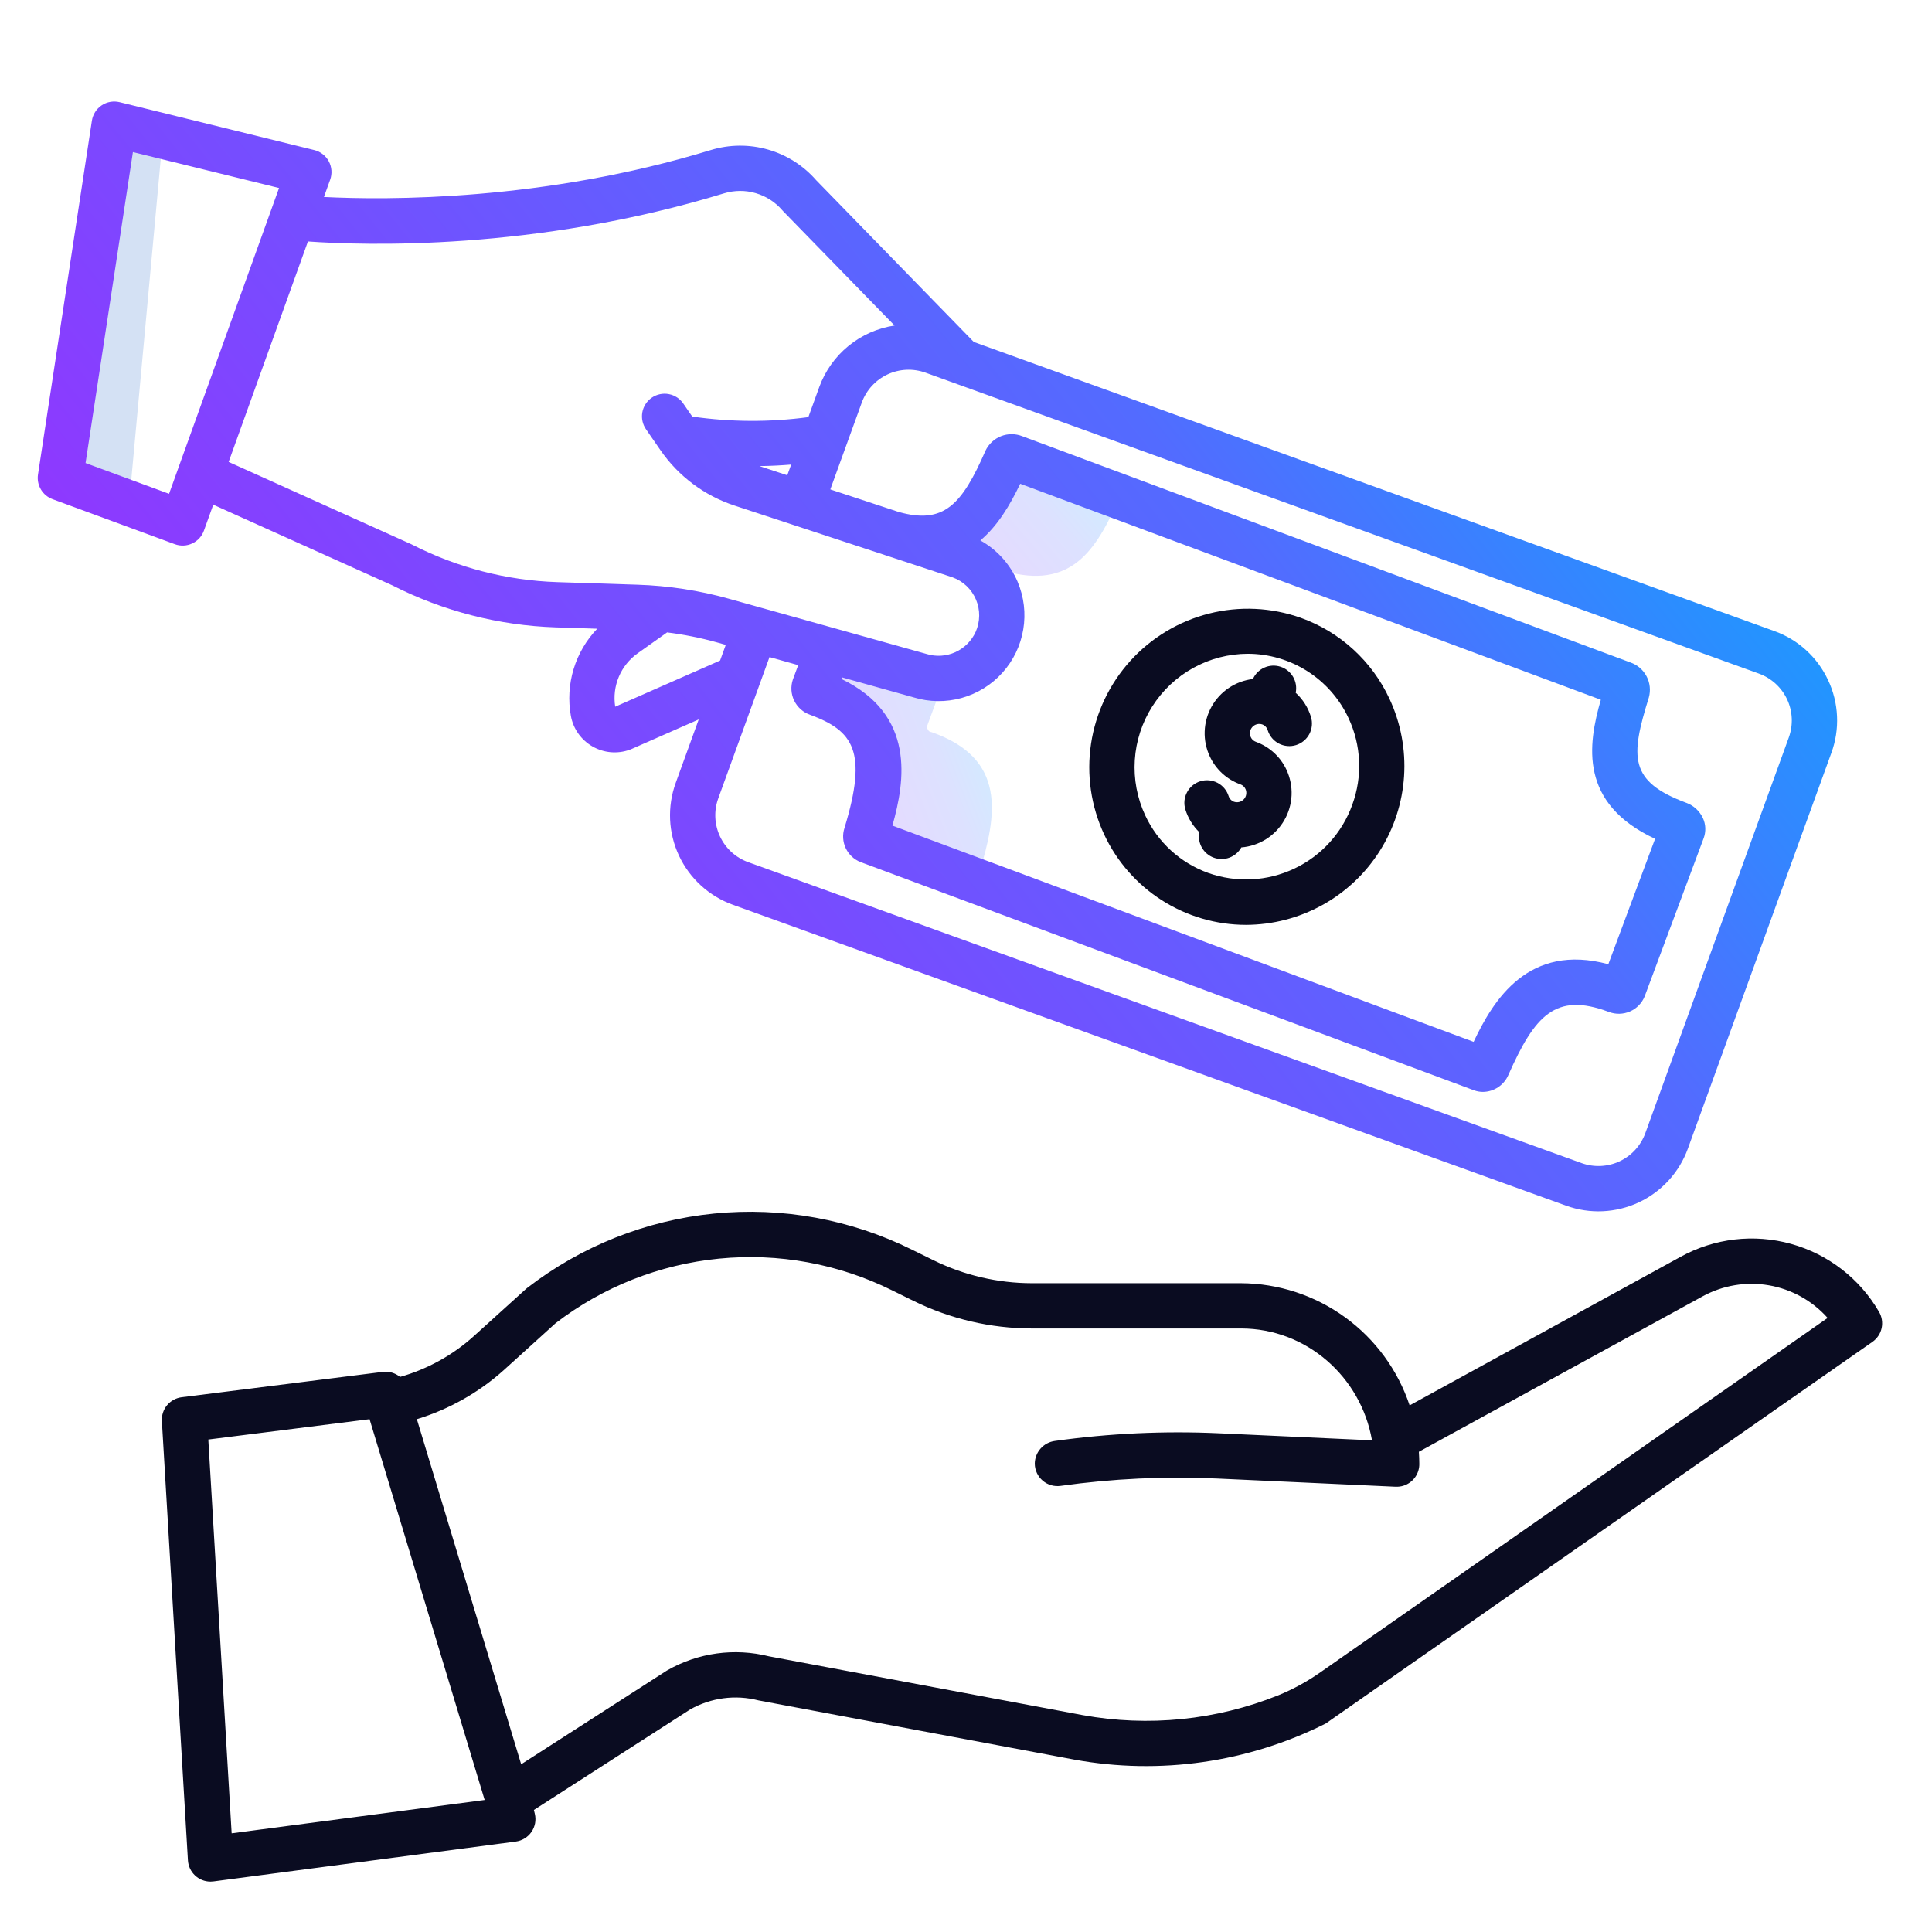
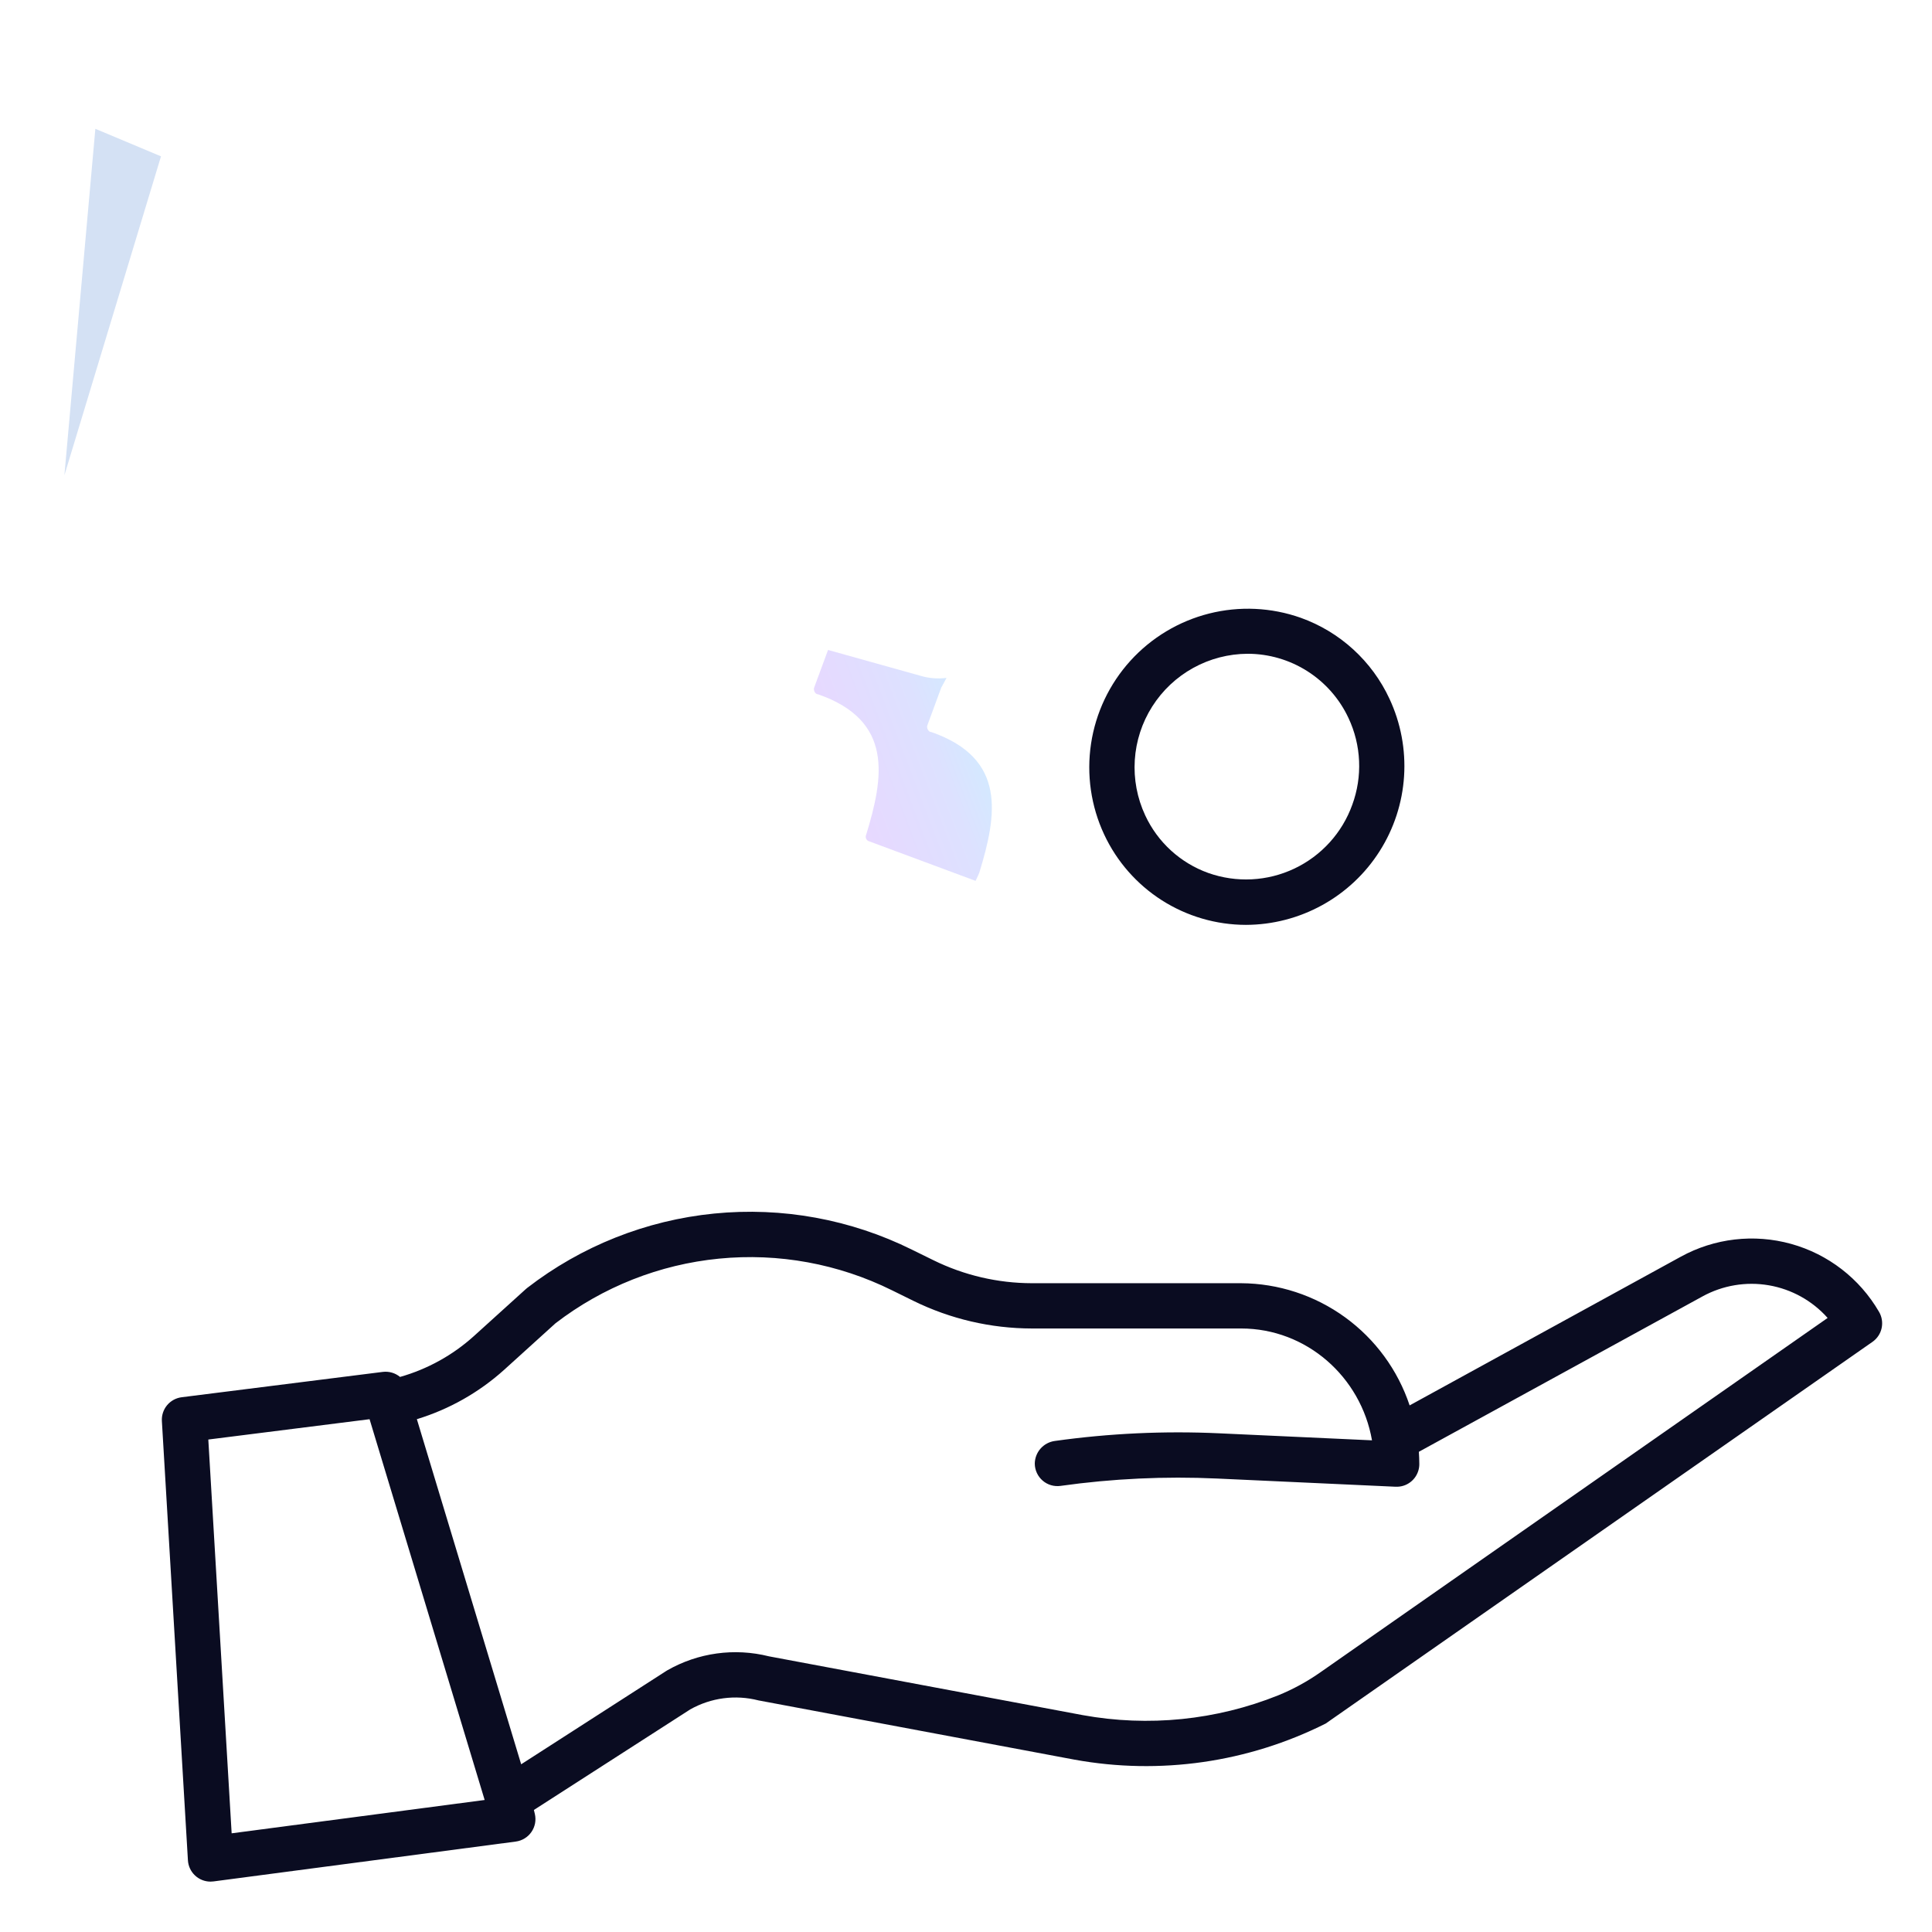
<svg xmlns="http://www.w3.org/2000/svg" width="90" height="90" viewBox="0 0 90 90" fill="none">
-   <path d="M3 22.14L5.963 24L7.5 7.283L4.442 6L3 22.14Z" fill="#D4E1F4" />
+   <path d="M3 22.14L7.5 7.283L4.442 6L3 22.14Z" fill="#D4E1F4" />
  <path opacity="0.2" d="M43.386 34.102H43.383C43.24 34.102 43.158 33.9 43.198 33.793L43.843 32.044L43.847 32.033L44.093 31.579C43.679 31.632 43.258 31.597 42.859 31.475L38.573 30.277L38.57 30.287L37.925 32.035C37.884 32.142 37.967 32.344 38.109 32.344H38.113C41.637 33.574 41.168 36.211 40.347 38.894C40.325 38.946 40.323 39.004 40.343 39.057C40.362 39.11 40.402 39.153 40.452 39.178L45.446 41.034C45.537 40.843 45.608 40.691 45.62 40.652C46.441 37.97 46.911 35.332 43.386 34.102Z" fill="url(#paint0_linear)" />
-   <path opacity="0.2" d="M46.876 21.411C45.789 23.893 44.631 25.722 41.516 24.841L41.515 24.843L44.719 25.898C45.441 26.155 46.034 26.685 46.37 27.375L46.789 26.6C49.904 27.48 51.063 25.652 52.149 23.17C52.156 23.155 52.164 23.142 52.173 23.129L47.259 21.302C47.193 21.27 47.117 21.263 47.046 21.284C46.976 21.304 46.915 21.349 46.876 21.411Z" fill="url(#paint1_linear)" />
  <path d="M87.531 61.108C86.631 59.559 85.161 58.424 83.435 57.945C81.709 57.466 79.865 57.681 78.295 58.544L65.666 65.469C65.116 63.819 64.063 62.383 62.655 61.362C61.247 60.341 59.555 59.787 57.816 59.777H48.068C46.48 59.774 44.914 59.409 43.489 58.709L42.484 58.215C39.63 56.8 36.437 56.217 33.267 56.532C30.098 56.847 27.082 58.047 24.562 59.994C24.539 60.012 24.517 60.03 24.495 60.05L22.068 62.247C21.084 63.133 19.909 63.782 18.635 64.143C18.525 64.051 18.397 63.983 18.259 63.943C18.122 63.903 17.978 63.891 17.836 63.908L8.461 65.089C8.196 65.123 7.953 65.256 7.782 65.462C7.611 65.668 7.525 65.932 7.541 66.199L8.754 86.66C8.77 86.929 8.888 87.181 9.083 87.365C9.279 87.55 9.538 87.653 9.807 87.653C9.853 87.653 9.899 87.65 9.945 87.644L24.026 85.787C24.172 85.768 24.313 85.718 24.438 85.641C24.564 85.565 24.672 85.462 24.756 85.341C24.84 85.22 24.897 85.082 24.925 84.938C24.952 84.793 24.949 84.644 24.915 84.5L24.871 84.315L32.153 79.631C33.119 79.086 34.258 78.935 35.332 79.211L50.052 81.971C54.032 82.695 58.139 82.105 61.755 80.29L87.227 62.509C87.445 62.357 87.598 62.128 87.654 61.868C87.71 61.608 87.666 61.337 87.531 61.108ZM10.791 85.403L9.704 67.059L17.216 66.112L22.577 83.85L10.791 85.403ZM61.538 77.882C60.917 78.321 60.249 78.687 59.545 78.975C56.657 80.134 53.499 80.453 50.437 79.897L35.82 77.158C34.217 76.756 32.52 76.989 31.085 77.81C31.069 77.82 31.052 77.83 31.036 77.84L24.278 82.187L19.419 66.111C20.926 65.651 22.313 64.866 23.484 63.812L25.878 61.643C28.086 59.946 30.725 58.903 33.496 58.632C36.267 58.36 39.058 58.871 41.553 60.107L42.558 60.602C44.273 61.444 46.157 61.883 48.068 61.886H57.816C60.86 61.886 63.398 64.139 63.913 67.096L56.797 66.769C54.24 66.651 51.677 66.77 49.142 67.125C48.884 67.159 48.646 67.285 48.474 67.48C48.302 67.674 48.206 67.925 48.204 68.186C48.206 68.335 48.239 68.483 48.303 68.619C48.366 68.755 48.458 68.876 48.572 68.974C48.685 69.072 48.819 69.144 48.962 69.186C49.106 69.228 49.258 69.239 49.406 69.218C51.822 68.879 54.263 68.764 56.7 68.876L65.014 69.258C65.04 69.259 65.066 69.26 65.092 69.258C65.219 69.255 65.344 69.229 65.461 69.181C65.655 69.102 65.821 68.966 65.938 68.792C66.054 68.618 66.117 68.414 66.117 68.204C66.117 68.011 66.108 67.82 66.096 67.63L79.309 60.392C80.251 59.875 81.34 59.692 82.399 59.874C83.458 60.056 84.424 60.592 85.138 61.395L61.538 77.882Z" fill="#0A0C21" />
-   <path d="M85.16 31.683C84.914 31.154 84.566 30.68 84.136 30.288C83.705 29.895 83.201 29.592 82.653 29.396L45.364 15.931L38.02 8.393C37.425 7.711 36.645 7.216 35.776 6.967C34.906 6.718 33.983 6.725 33.117 6.988C25.314 9.376 18.015 9.323 15.09 9.176L15.38 8.371C15.43 8.232 15.45 8.084 15.439 7.936C15.428 7.789 15.387 7.646 15.317 7.516C15.247 7.385 15.151 7.271 15.034 7.181C14.917 7.09 14.783 7.025 14.639 6.99L5.574 4.76C5.432 4.725 5.284 4.72 5.14 4.745C4.996 4.77 4.858 4.825 4.736 4.907C4.614 4.988 4.511 5.094 4.432 5.218C4.354 5.342 4.302 5.48 4.28 5.625L1.77 22.104C1.733 22.345 1.781 22.59 1.904 22.799C2.028 23.009 2.22 23.169 2.448 23.253L8.143 25.35C8.274 25.398 8.413 25.42 8.552 25.414C8.691 25.408 8.827 25.375 8.953 25.316C9.08 25.258 9.193 25.174 9.287 25.072C9.38 24.969 9.453 24.848 9.5 24.717L9.935 23.51L18.273 27.266C20.635 28.468 23.231 29.136 25.879 29.225L27.821 29.288C27.31 29.82 26.933 30.465 26.72 31.171C26.506 31.876 26.463 32.623 26.593 33.348C26.647 33.645 26.765 33.926 26.939 34.172C27.113 34.418 27.339 34.623 27.601 34.773C27.862 34.923 28.153 35.014 28.453 35.041C28.753 35.066 29.056 35.027 29.339 34.924C29.361 34.916 29.383 34.906 29.405 34.898L32.549 33.514L31.477 36.471C31.279 37.018 31.19 37.599 31.216 38.181C31.242 38.762 31.383 39.333 31.63 39.86C31.877 40.388 32.226 40.861 32.656 41.253C33.086 41.646 33.589 41.949 34.137 42.147L72.958 56.166C74.062 56.564 75.279 56.508 76.342 56.011C77.405 55.512 78.227 54.613 78.627 53.509L85.313 35.072C85.513 34.525 85.603 33.944 85.576 33.362C85.55 32.78 85.409 32.209 85.16 31.683ZM7.875 23.003L3.985 21.571L6.191 7.084L12.999 8.758L7.875 23.003ZM25.947 27.117C23.601 27.038 21.302 26.444 19.211 25.377C19.195 25.368 19.179 25.361 19.163 25.353L10.651 21.519L14.345 11.248C16.902 11.43 24.909 11.705 33.733 9.005C34.213 8.86 34.725 8.857 35.206 8.998C35.688 9.138 36.118 9.416 36.444 9.796C36.458 9.812 36.472 9.828 36.487 9.843L41.672 15.165C40.883 15.283 40.141 15.612 39.523 16.117C38.906 16.622 38.436 17.284 38.163 18.034L37.656 19.432C35.861 19.673 34.041 19.664 32.248 19.406L31.838 18.811C31.76 18.694 31.66 18.594 31.544 18.517C31.427 18.439 31.297 18.386 31.159 18.36C31.022 18.333 30.881 18.334 30.744 18.363C30.607 18.392 30.477 18.447 30.361 18.527C30.246 18.606 30.148 18.708 30.073 18.826C29.997 18.943 29.945 19.075 29.921 19.213C29.897 19.35 29.9 19.492 29.931 19.628C29.962 19.765 30.02 19.894 30.101 20.008L30.769 20.976C31.605 22.184 32.812 23.087 34.207 23.548L44.374 26.895C44.618 26.983 44.84 27.121 45.028 27.299C45.215 27.478 45.364 27.693 45.465 27.931C45.566 28.17 45.617 28.427 45.614 28.685C45.611 28.944 45.555 29.2 45.449 29.436C45.258 29.855 44.922 30.191 44.502 30.381C44.082 30.571 43.608 30.601 43.167 30.466L43.143 30.459L33.962 27.893C32.571 27.504 31.139 27.284 29.695 27.238L25.947 27.117ZM36.855 21.642L36.674 22.14L35.378 21.713C35.927 21.705 36.423 21.678 36.855 21.642L36.855 21.642ZM47.406 27.104C47.057 26.286 46.446 25.608 45.669 25.175C46.468 24.501 47.044 23.543 47.525 22.535L74.573 32.597C73.966 34.698 73.556 37.425 77.1 39.076L74.922 44.917C71.204 43.919 69.566 46.577 68.647 48.533L41.572 38.461C42.16 36.381 42.662 33.301 39.196 31.627L39.223 31.554L42.563 32.487C43.29 32.709 44.065 32.718 44.798 32.514C45.53 32.31 46.189 31.902 46.697 31.337C47.206 30.771 47.542 30.073 47.667 29.323C47.793 28.574 47.702 27.804 47.405 27.104L47.406 27.104ZM28.659 32.921C28.584 32.45 28.642 31.969 28.826 31.53C29.01 31.091 29.313 30.712 29.701 30.436L31.076 29.46C31.859 29.557 32.634 29.712 33.394 29.924L33.809 30.04L33.544 30.771L28.659 32.921ZM83.33 34.353L76.644 52.79C76.433 53.367 76.003 53.838 75.446 54.099C74.889 54.36 74.252 54.389 73.674 54.181L34.853 40.163C34.566 40.059 34.303 39.9 34.077 39.695C33.852 39.489 33.669 39.241 33.54 38.965C33.411 38.689 33.337 38.39 33.323 38.085C33.309 37.781 33.356 37.476 33.46 37.19L35.846 30.61L37.184 30.984L36.936 31.652C36.825 31.977 36.847 32.333 36.998 32.642C37.149 32.95 37.416 33.187 37.741 33.299L37.756 33.304C39.738 34.044 40.436 34.984 39.339 38.571C39.238 38.881 39.259 39.218 39.398 39.513C39.536 39.807 39.782 40.038 40.085 40.158L68.663 50.79C68.797 50.84 68.939 50.865 69.082 50.865C69.334 50.862 69.58 50.786 69.79 50.646C70 50.506 70.165 50.308 70.265 50.077C71.495 47.3 72.461 46.215 74.926 47.132C74.932 47.134 74.939 47.136 74.946 47.139C75.263 47.261 75.617 47.253 75.929 47.118C76.241 46.982 76.488 46.73 76.615 46.414L79.363 39.048C79.419 38.896 79.445 38.734 79.439 38.572C79.432 38.41 79.394 38.251 79.325 38.104C79.174 37.782 78.903 37.531 78.571 37.405C78.565 37.403 78.56 37.401 78.554 37.399C75.874 36.402 75.947 35.261 76.81 32.491C76.901 32.16 76.863 31.808 76.703 31.504C76.543 31.201 76.273 30.97 75.949 30.859L47.62 20.32C47.303 20.195 46.95 20.195 46.632 20.319C46.315 20.444 46.056 20.685 45.909 20.993C44.801 23.53 43.961 24.434 41.869 23.85L38.679 22.799L40.146 18.752C40.356 18.175 40.787 17.704 41.343 17.443C41.9 17.182 42.537 17.153 43.115 17.361L81.937 31.379C82.223 31.483 82.487 31.642 82.712 31.847C82.938 32.053 83.12 32.301 83.25 32.577C83.379 32.853 83.453 33.152 83.466 33.457C83.48 33.761 83.434 34.066 83.33 34.352V34.353Z" fill="url(#paint2_linear)" />
-   <path d="M60.359 32.273C60.411 32.019 60.368 31.755 60.237 31.53C60.106 31.306 59.897 31.138 59.65 31.059C59.403 30.979 59.136 30.993 58.898 31.099C58.661 31.204 58.472 31.394 58.365 31.631C57.965 31.678 57.582 31.819 57.247 32.043C56.912 32.267 56.635 32.567 56.439 32.919C56.243 33.271 56.133 33.665 56.119 34.068C56.104 34.47 56.186 34.871 56.357 35.236C56.497 35.537 56.695 35.807 56.94 36.031C57.185 36.254 57.472 36.427 57.784 36.539C57.836 36.558 57.883 36.586 57.923 36.623C57.963 36.66 57.996 36.704 58.019 36.754C58.054 36.831 58.067 36.916 58.054 37.001C58.042 37.084 58.005 37.163 57.949 37.226C57.892 37.29 57.819 37.335 57.737 37.357C57.654 37.379 57.568 37.377 57.487 37.35C57.427 37.328 57.372 37.292 57.328 37.245C57.283 37.198 57.251 37.142 57.232 37.08C57.147 36.815 56.961 36.594 56.714 36.466C56.467 36.338 56.18 36.312 55.914 36.395C55.649 36.477 55.426 36.661 55.296 36.907C55.165 37.152 55.137 37.44 55.218 37.706C55.342 38.108 55.566 38.473 55.868 38.767C55.821 39.013 55.864 39.268 55.988 39.485C56.112 39.703 56.309 39.87 56.545 39.955C56.781 40.04 57.039 40.039 57.274 39.951C57.508 39.863 57.704 39.695 57.826 39.476C58.236 39.443 58.631 39.311 58.979 39.092C59.327 38.873 59.616 38.573 59.823 38.217C60.03 37.862 60.147 37.462 60.166 37.051C60.184 36.641 60.103 36.232 59.929 35.859C59.789 35.558 59.591 35.288 59.346 35.065C59.1 34.841 58.813 34.668 58.501 34.556C58.45 34.537 58.403 34.509 58.362 34.472C58.322 34.435 58.29 34.391 58.267 34.341C58.231 34.264 58.219 34.179 58.231 34.095C58.243 34.011 58.28 33.932 58.337 33.869C58.393 33.805 58.467 33.76 58.549 33.738C58.631 33.716 58.718 33.719 58.798 33.745C58.859 33.767 58.913 33.803 58.958 33.85C59.002 33.897 59.035 33.953 59.054 34.015C59.137 34.282 59.322 34.505 59.57 34.636C59.818 34.766 60.107 34.792 60.374 34.709C60.641 34.626 60.864 34.441 60.995 34.193C61.125 33.945 61.151 33.656 61.068 33.389C60.935 32.961 60.691 32.575 60.359 32.273Z" fill="#0A0C21" />
  <path d="M60.596 28.78C59.223 28.294 57.737 28.225 56.325 28.581C54.912 28.938 53.637 29.703 52.658 30.782C51.68 31.861 51.042 33.205 50.825 34.645C50.608 36.086 50.821 37.558 51.438 38.877C52.025 40.133 52.958 41.196 54.127 41.941C55.297 42.686 56.654 43.082 58.04 43.084C59.283 43.081 60.506 42.764 61.594 42.164C62.683 41.564 63.603 40.7 64.269 39.65C64.936 38.601 65.327 37.4 65.407 36.16C65.487 34.919 65.253 33.678 64.727 32.552C64.323 31.681 63.749 30.899 63.04 30.252C62.331 29.604 61.5 29.104 60.596 28.78ZM62.995 37.487C62.525 38.797 61.554 39.866 60.297 40.462C59.039 41.058 57.597 41.131 56.285 40.666C55.642 40.435 55.052 40.079 54.547 39.618C54.043 39.158 53.636 38.602 53.348 37.982C52.973 37.178 52.806 36.291 52.863 35.405C52.92 34.519 53.199 33.662 53.675 32.912C54.151 32.162 54.807 31.544 55.584 31.115C56.361 30.685 57.234 30.459 58.122 30.455C59.108 30.456 60.073 30.738 60.905 31.268C61.736 31.798 62.4 32.554 62.817 33.447C63.113 34.075 63.281 34.756 63.311 35.449C63.342 36.143 63.234 36.835 62.995 37.487Z" fill="#0A0C21" />
  <defs>
    <linearGradient id="paint0_linear" x1="45.338" y1="30.277" x2="37.284" y2="33.348" gradientUnits="userSpaceOnUse">
      <stop stop-color="#05AEFF" />
      <stop offset="0.383" stop-color="#536BFF" />
      <stop offset="1" stop-color="#9235FF" />
    </linearGradient>
    <linearGradient id="paint1_linear" x1="51.06" y1="21.272" x2="44.269" y2="27.14" gradientUnits="userSpaceOnUse">
      <stop stop-color="#05AEFF" />
      <stop offset="0.383" stop-color="#536BFF" />
      <stop offset="1" stop-color="#9235FF" />
    </linearGradient>
    <linearGradient id="paint2_linear" x1="76.821" y1="4.729" x2="20.064" y2="50.255" gradientUnits="userSpaceOnUse">
      <stop stop-color="#05AEFF" />
      <stop offset="0.383" stop-color="#536BFF" />
      <stop offset="1" stop-color="#9235FF" />
    </linearGradient>
  </defs>
</svg>